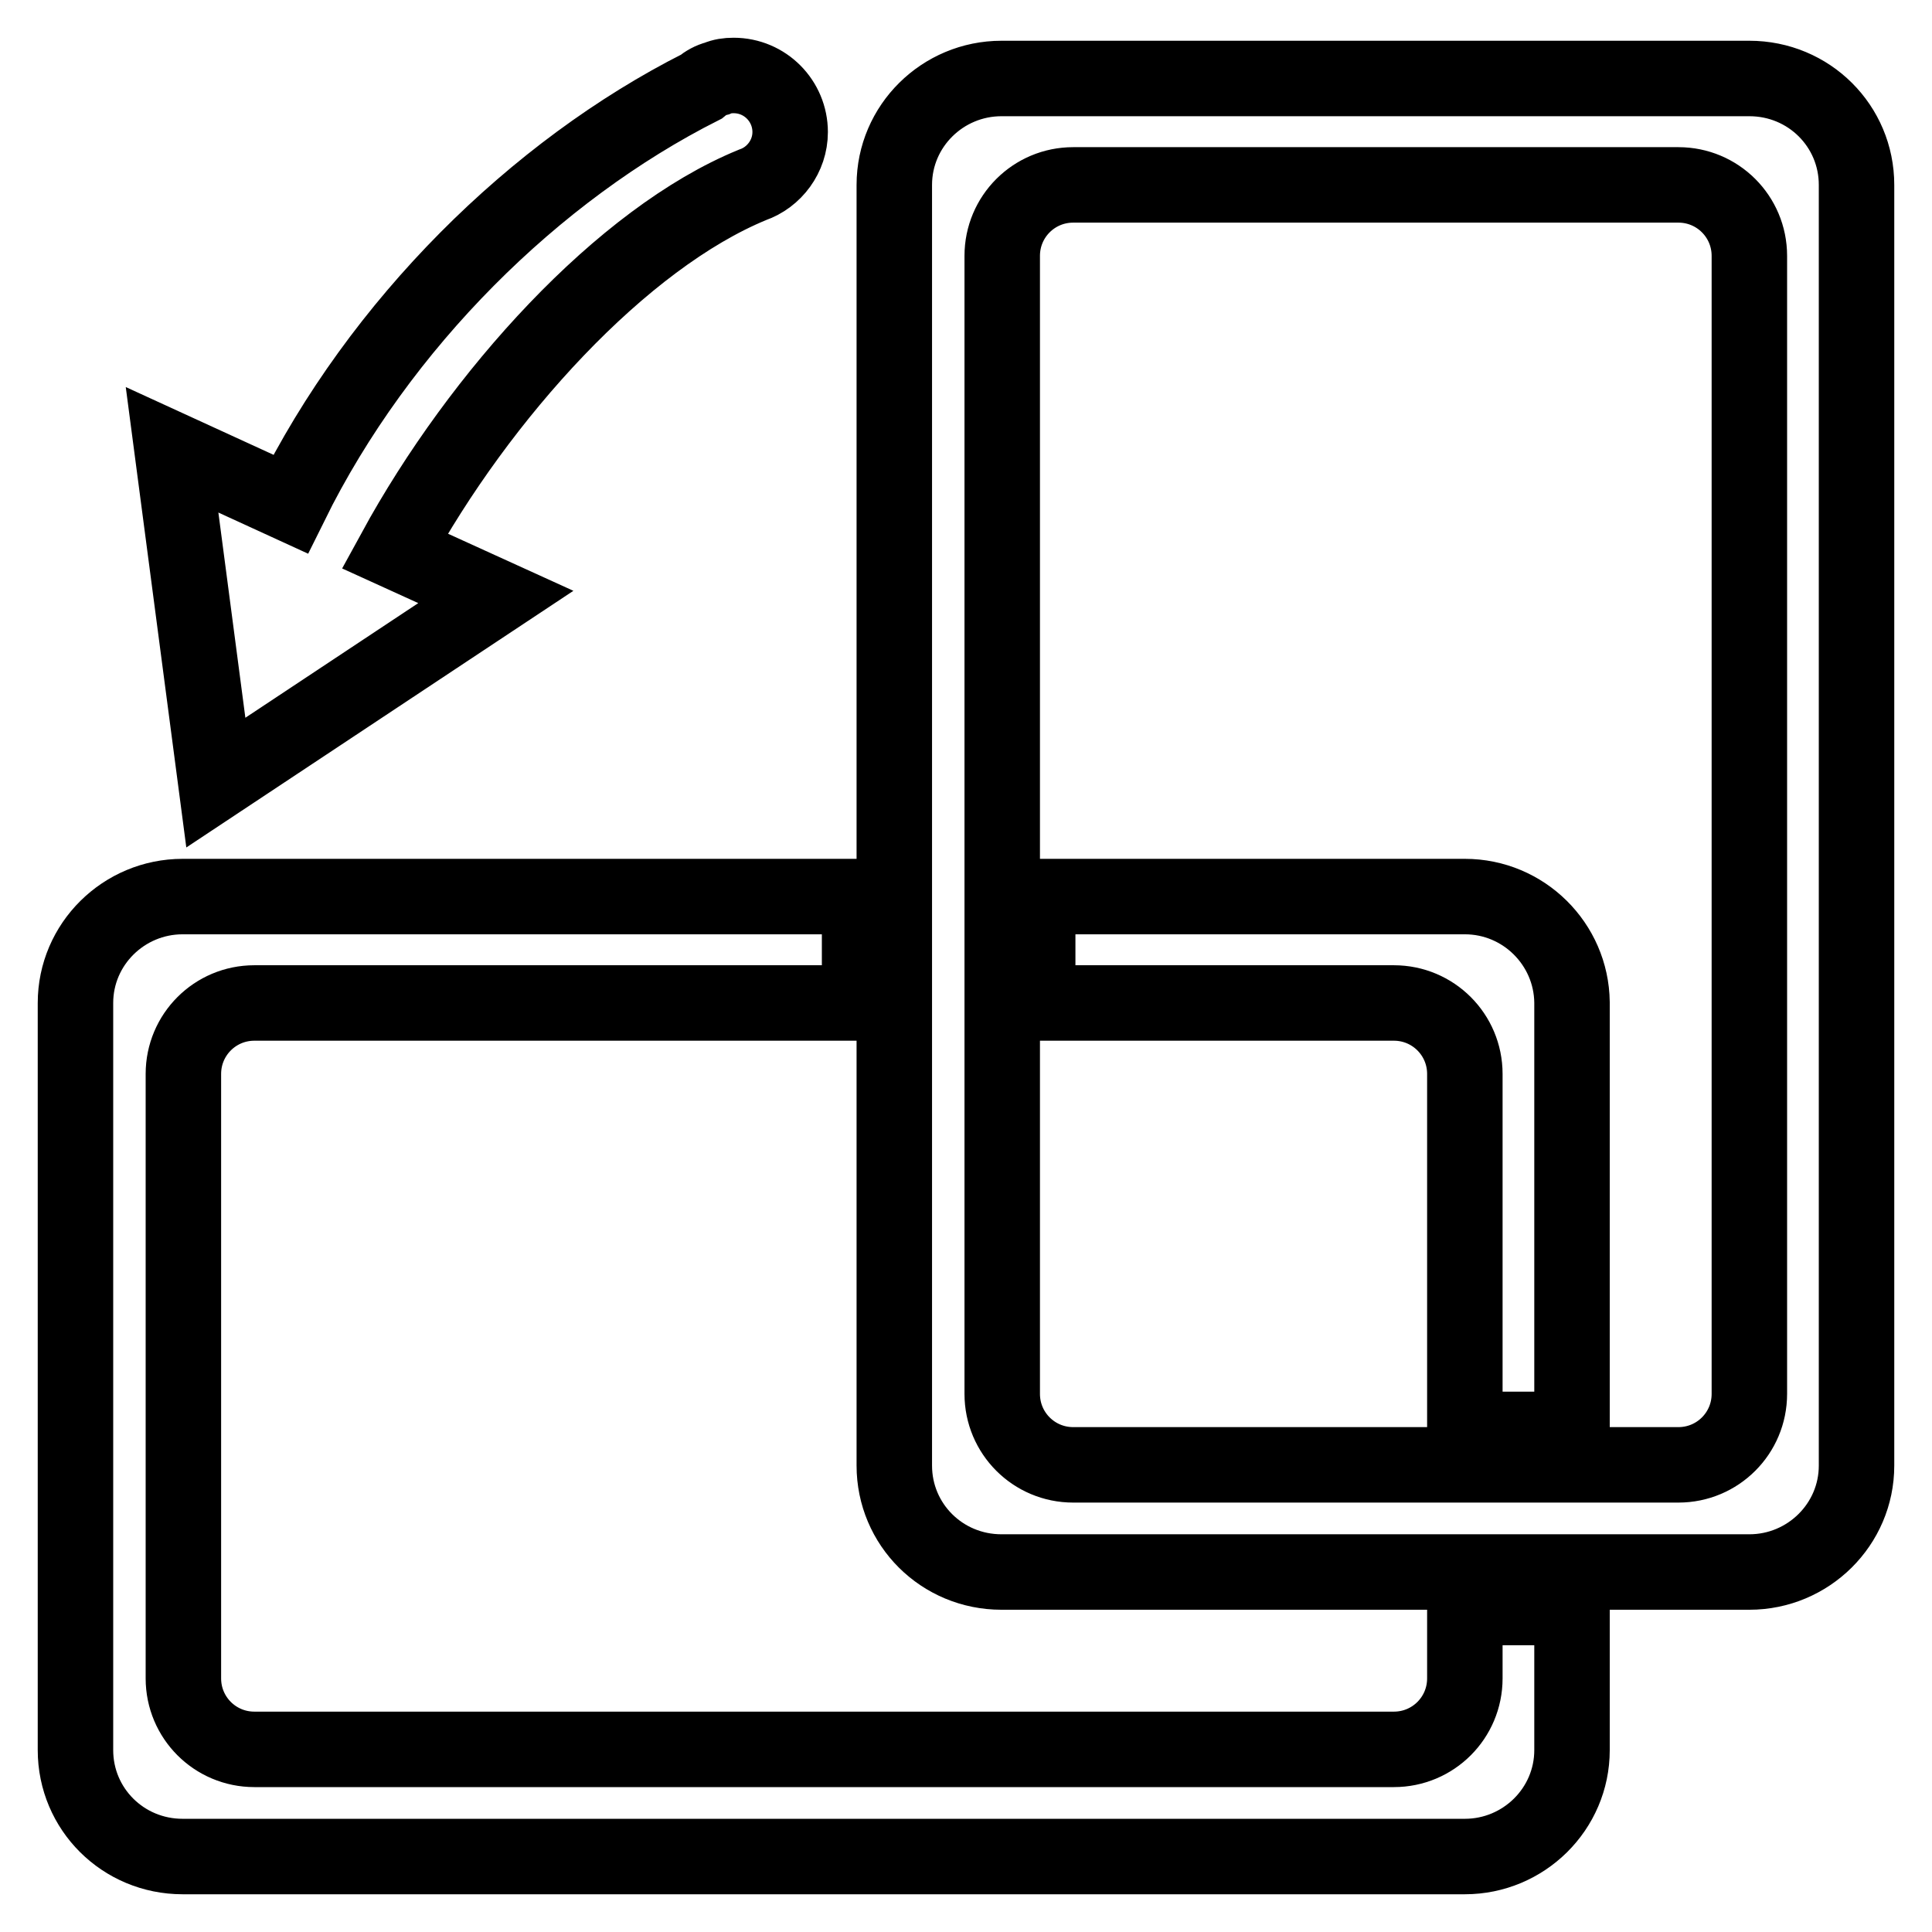
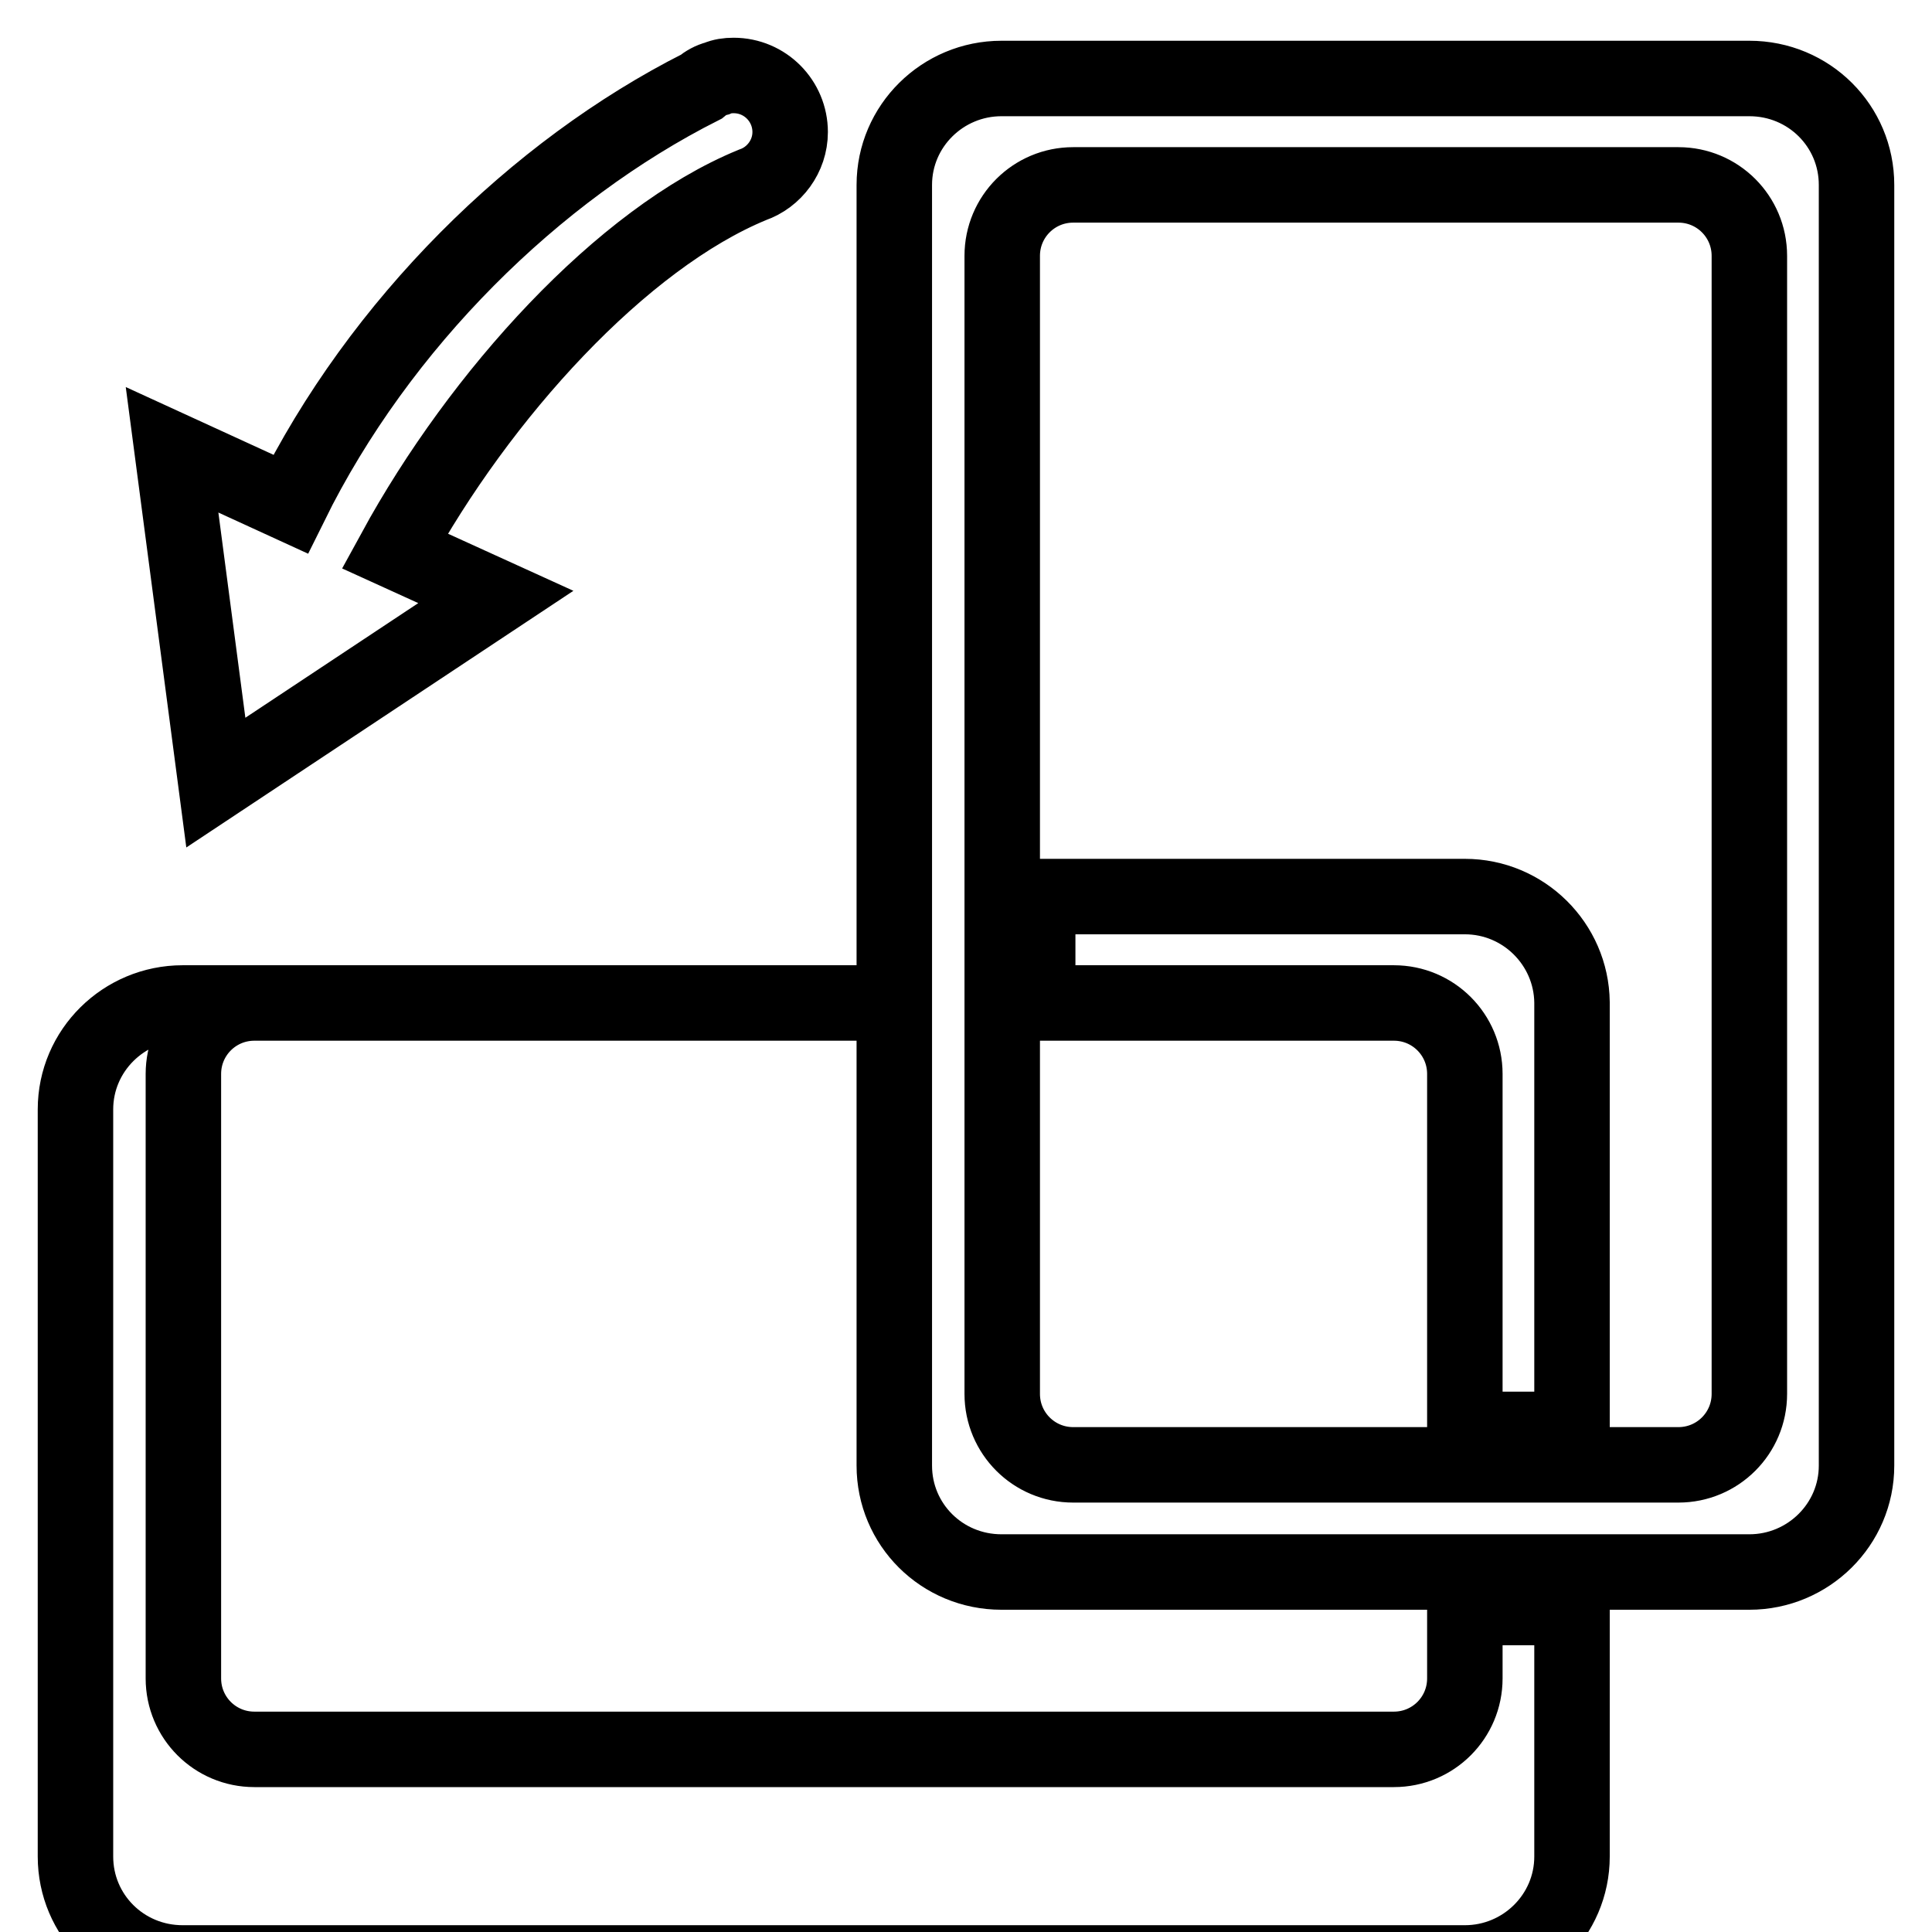
<svg xmlns="http://www.w3.org/2000/svg" version="1.1" x="0px" y="0px" viewBox="0 0 256 256" enable-background="new 0 0 256 256" xml:space="preserve">
  <g>
    <g>
-       <path stroke-width="10" fill-opacity="0" stroke="#000000" d="M194.1,222.4c0,5.2-4.2,9.4-9.4,9.4h-151c-5.2,0-9.4-4.2-9.4-9.4v-80.1c0-5.2,4.2-9.4,9.4-9.4h80.2v-14.1H24.2c-7.8,0-14.2,6.3-14.2,14.1v99c0,7.8,6.3,14.1,14.2,14.1h169.9c7.8,0,14.2-6.3,14.2-14.1V213h-14.2V222.4L194.1,222.4z M65.7,79.1L52.3,73c11.3-20.7,30.1-41.4,47.4-48.5v0l0,0c2.9-1,5-3.8,5-7c0-4.1-3.3-7.5-7.5-7.5c-0.8,0-1.5,0.1-2.2,0.4l0,0c0,0,0,0,0,0c-0.8,0.2-1.5,0.6-2.1,1.1C70.9,22.6,50.3,42.9,38.5,66.8l-15.7-7.2l5.8,44.1L65.7,79.1L65.7,79.1z M194.1,118.8h-56.6v14.1h47.2c5.2,0,9.4,4.2,9.4,9.4v47.1h14.2v-56.6C208.2,125.1,201.9,118.8,194.1,118.8L194.1,118.8z M231.8,10.4h-99.1c-7.8,0-14.2,6.3-14.2,14.1v169.7c0,7.8,6.3,14.1,14.2,14.1h99.1c7.8,0,14.2-6.3,14.2-14.1V24.5C246,16.7,239.7,10.4,231.8,10.4L231.8,10.4z M231.8,184.7L231.8,184.7c0,5.2-4.2,9.4-9.4,9.4h-80.2c-5.2,0-9.4-4.2-9.4-9.4V33.9c0-5.2,4.2-9.4,9.4-9.4h80.2c5.2,0,9.4,4.2,9.4,9.4V184.7L231.8,184.7z" />
+       <path stroke-width="10" fill-opacity="0" stroke="#000000" d="M194.1,222.4c0,5.2-4.2,9.4-9.4,9.4h-151c-5.2,0-9.4-4.2-9.4-9.4v-80.1c0-5.2,4.2-9.4,9.4-9.4h80.2H24.2c-7.8,0-14.2,6.3-14.2,14.1v99c0,7.8,6.3,14.1,14.2,14.1h169.9c7.8,0,14.2-6.3,14.2-14.1V213h-14.2V222.4L194.1,222.4z M65.7,79.1L52.3,73c11.3-20.7,30.1-41.4,47.4-48.5v0l0,0c2.9-1,5-3.8,5-7c0-4.1-3.3-7.5-7.5-7.5c-0.8,0-1.5,0.1-2.2,0.4l0,0c0,0,0,0,0,0c-0.8,0.2-1.5,0.6-2.1,1.1C70.9,22.6,50.3,42.9,38.5,66.8l-15.7-7.2l5.8,44.1L65.7,79.1L65.7,79.1z M194.1,118.8h-56.6v14.1h47.2c5.2,0,9.4,4.2,9.4,9.4v47.1h14.2v-56.6C208.2,125.1,201.9,118.8,194.1,118.8L194.1,118.8z M231.8,10.4h-99.1c-7.8,0-14.2,6.3-14.2,14.1v169.7c0,7.8,6.3,14.1,14.2,14.1h99.1c7.8,0,14.2-6.3,14.2-14.1V24.5C246,16.7,239.7,10.4,231.8,10.4L231.8,10.4z M231.8,184.7L231.8,184.7c0,5.2-4.2,9.4-9.4,9.4h-80.2c-5.2,0-9.4-4.2-9.4-9.4V33.9c0-5.2,4.2-9.4,9.4-9.4h80.2c5.2,0,9.4,4.2,9.4,9.4V184.7L231.8,184.7z" />
    </g>
  </g>
</svg>